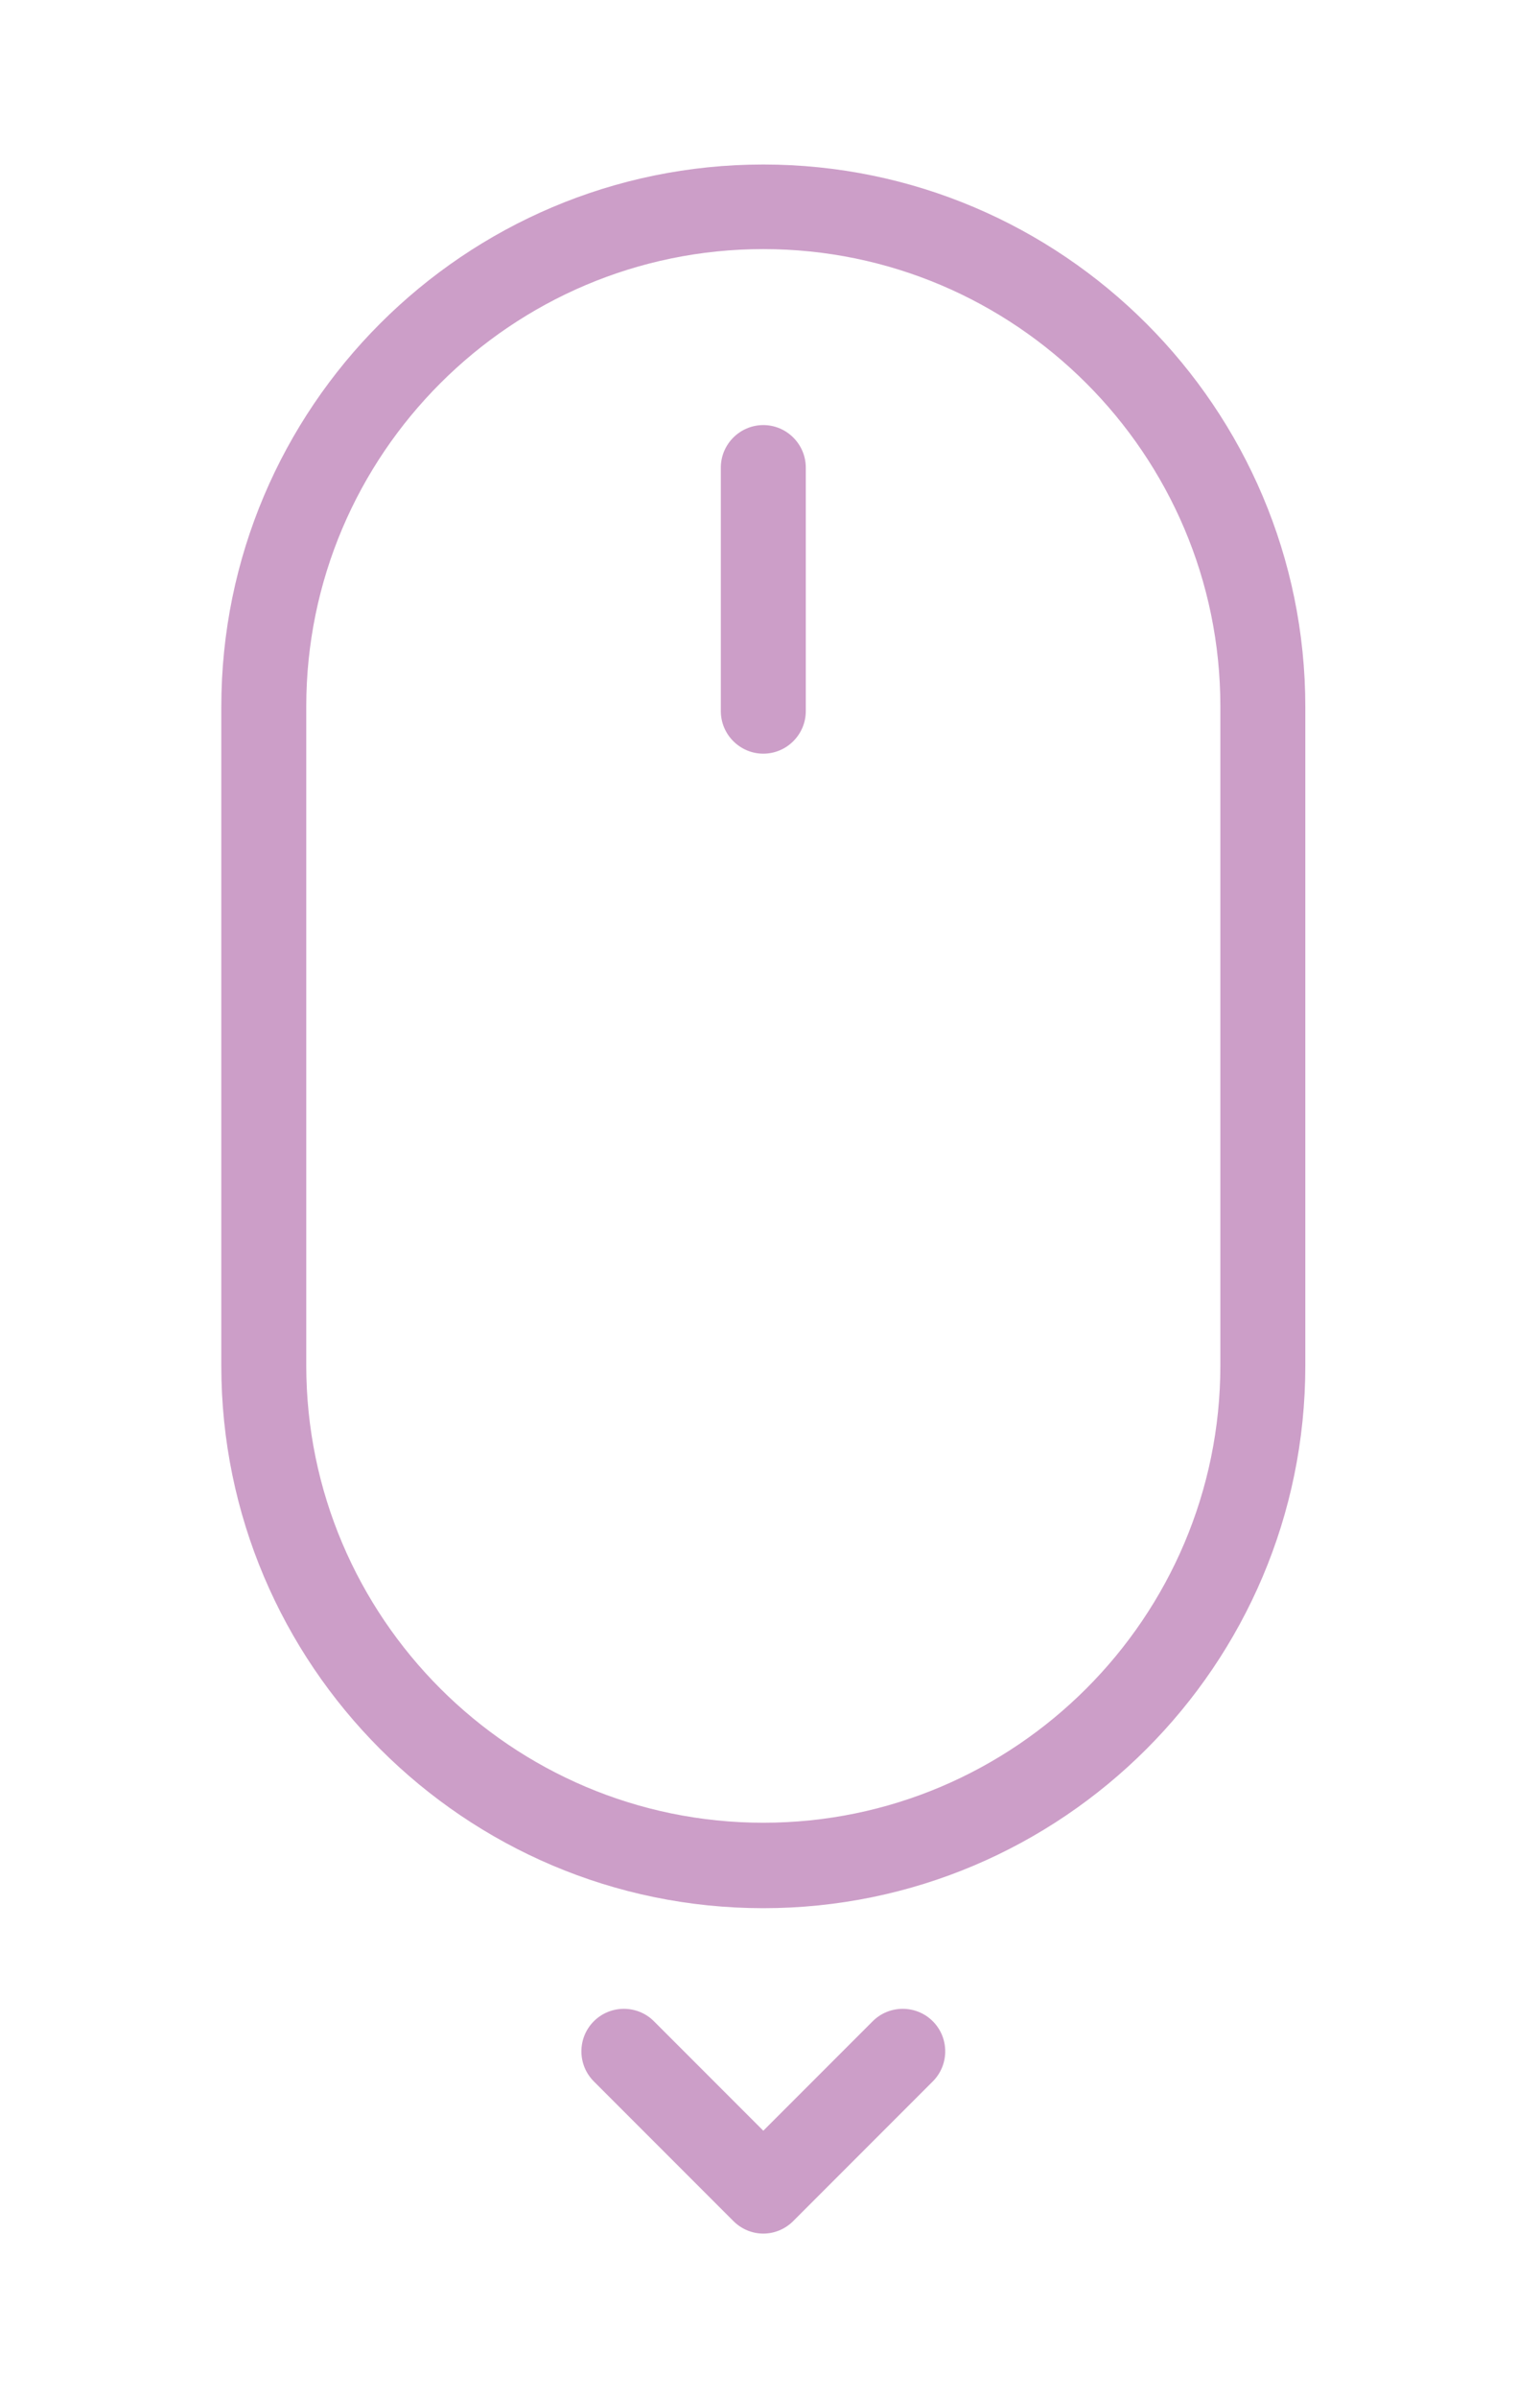
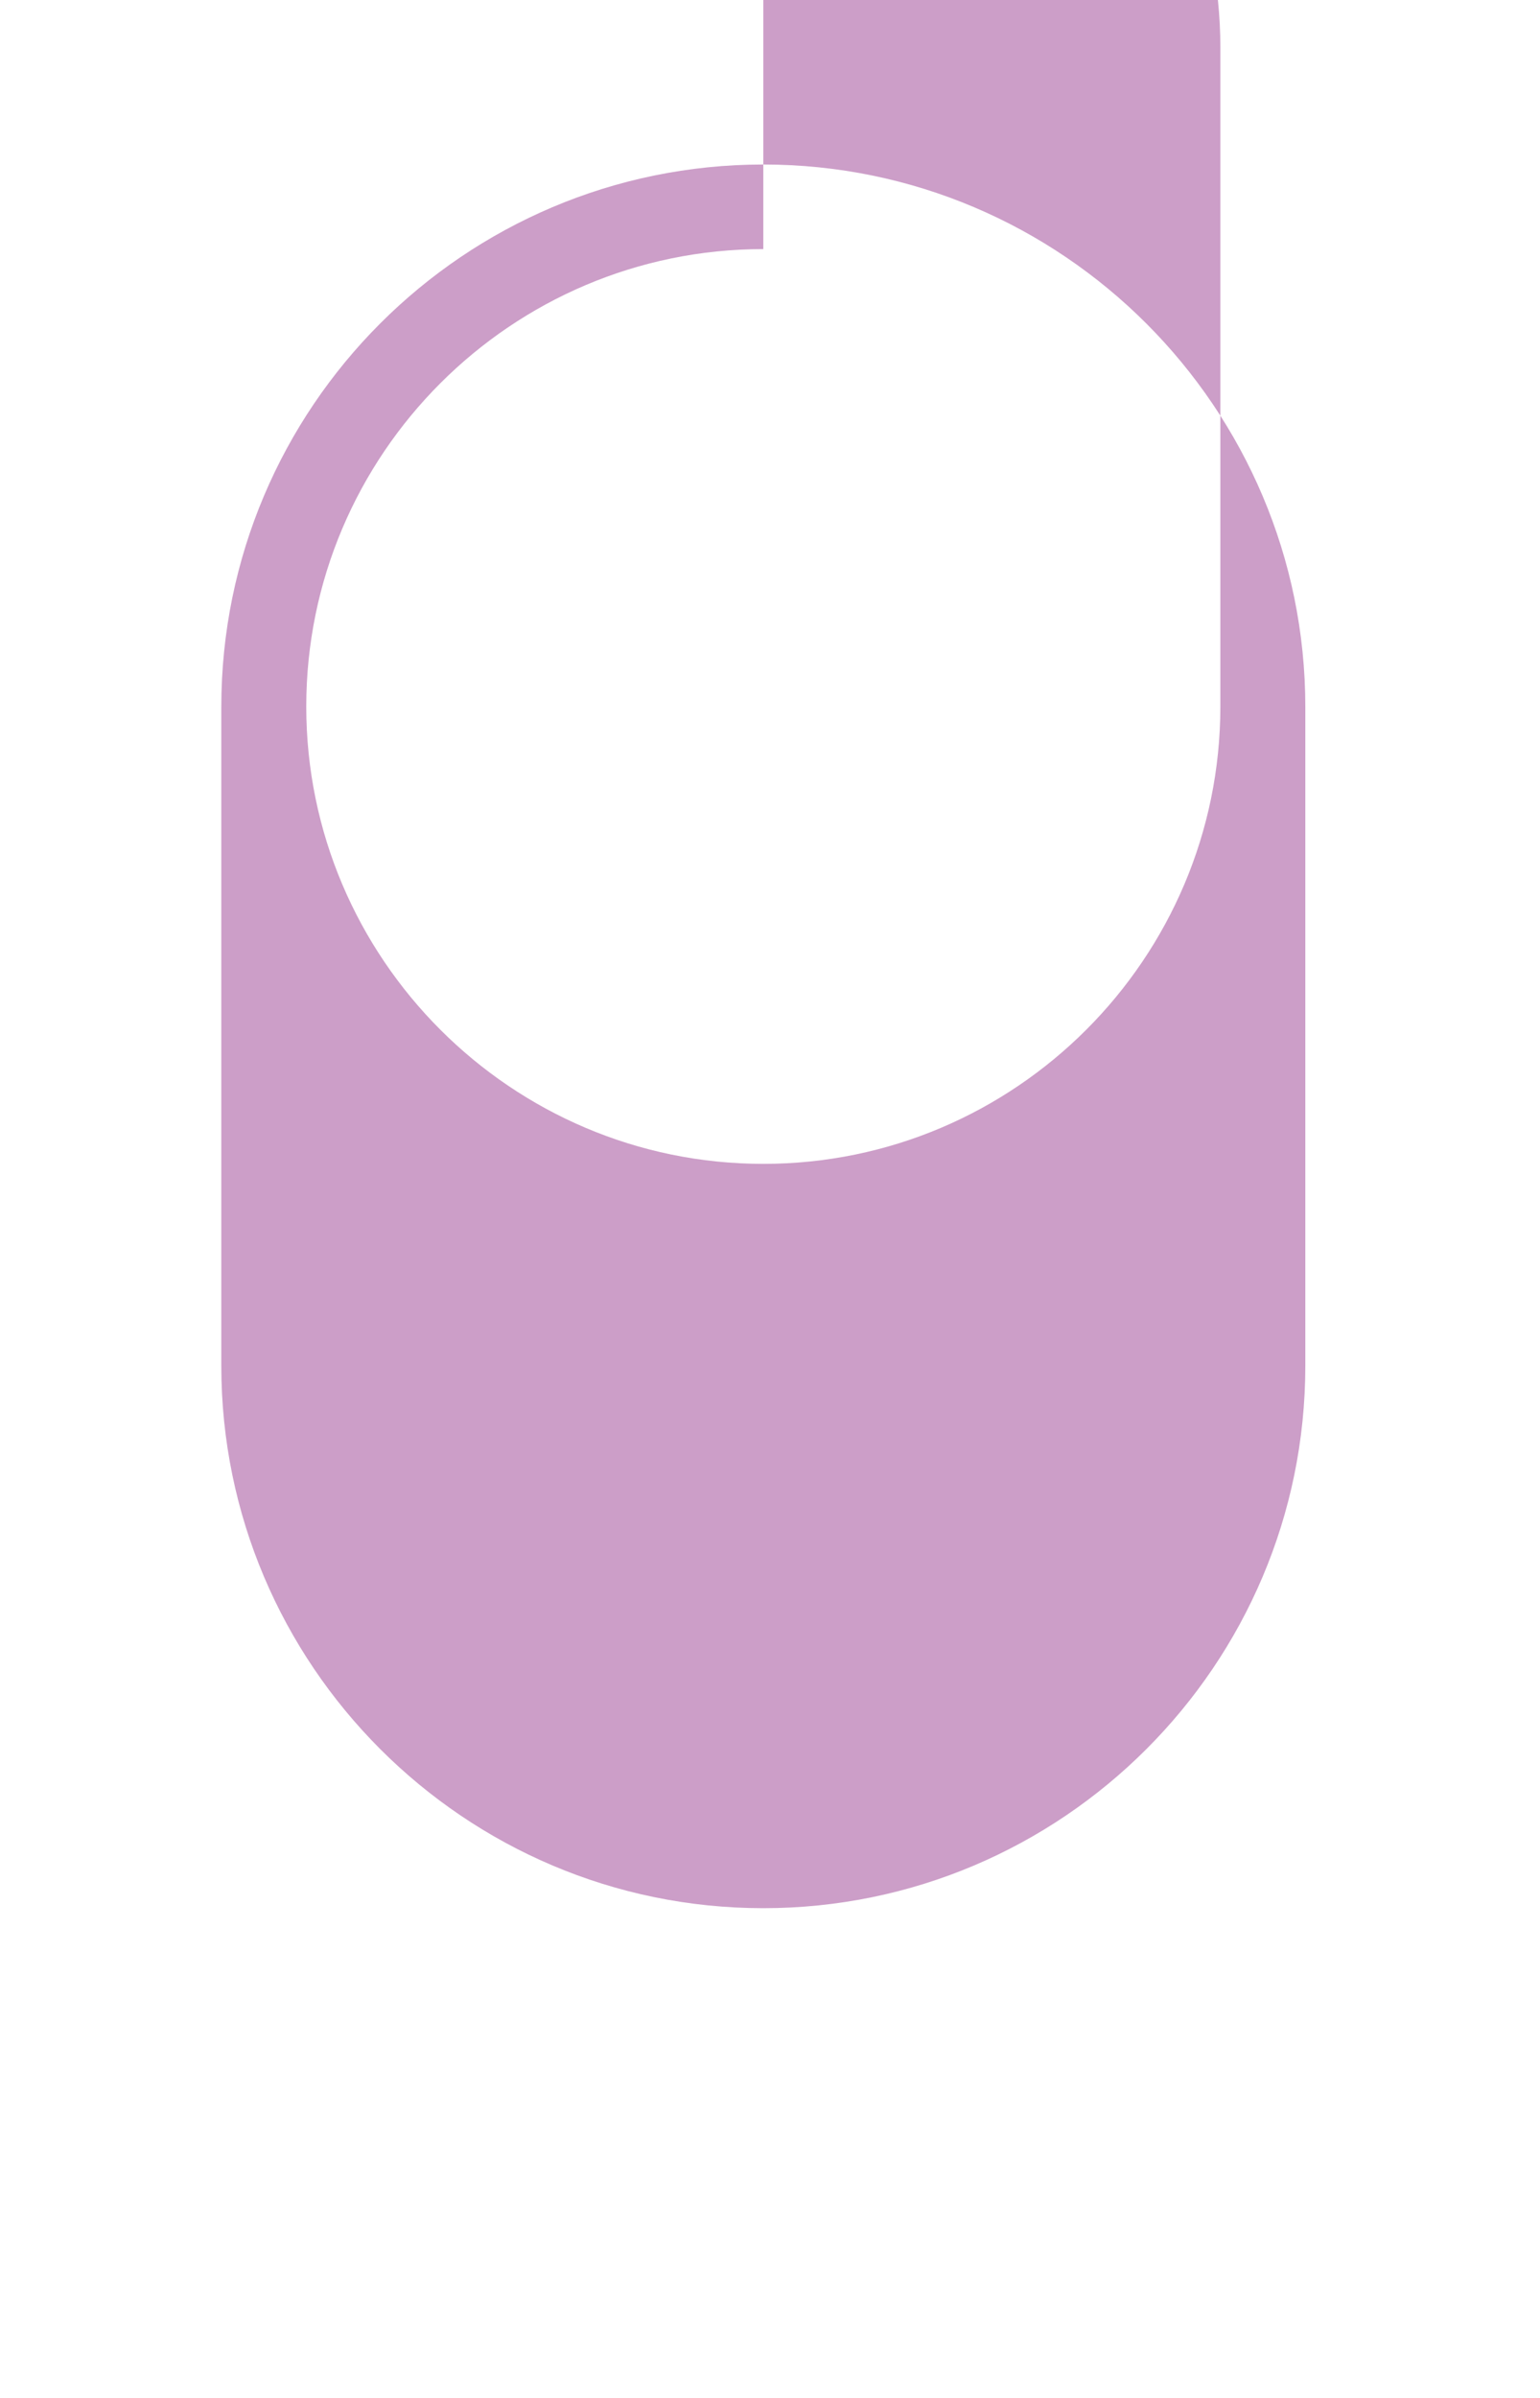
<svg xmlns="http://www.w3.org/2000/svg" id="Layer_1" version="1.1" viewBox="0 0 72.51 112.83">
  <defs>
    <style>
      .st0 {
        fill: #cc9ec8;
      }
    </style>
  </defs>
-   <path class="st0" d="M35.94,89.78c-14.08,0-25.52-11.46-25.52-25.52v-31c0-14.08,11.44-25.52,25.52-25.52s25.52,11.46,25.52,25.52v31c0,14.08-11.46,25.52-25.52,25.52ZM35.94,11.72c-11.86,0-21.52,9.66-21.52,21.52v31c0,11.86,9.66,21.52,21.52,21.52s21.52-9.66,21.52-21.52v-31c0-11.86-9.66-21.52-21.52-21.52Z" />
-   <path class="st0" d="M35.94,35.46c-1.1,0-2-.9-2-2v-11.46c0-1.1.9-2,2-2s2,.9,2,2v11.46c0,1.1-.9,2-2,2Z" />
-   <path class="st0" d="M35.94,105.09c-.51,0-1.02-.2-1.41-.59l-6.57-6.57c-.78-.78-.78-2.05,0-2.83.78-.78,2.05-.78,2.83,0l5.15,5.15,5.15-5.15c.78-.78,2.05-.78,2.83,0s.78,2.05,0,2.83l-6.57,6.57c-.39.39-.9.59-1.41.59Z" />
+   <path class="st0" d="M35.94,89.78c-14.08,0-25.52-11.46-25.52-25.52v-31c0-14.08,11.44-25.52,25.52-25.52s25.52,11.46,25.52,25.52v31c0,14.08-11.46,25.52-25.52,25.52ZM35.94,11.72c-11.86,0-21.52,9.66-21.52,21.52c0,11.86,9.66,21.52,21.52,21.52s21.52-9.66,21.52-21.52v-31c0-11.86-9.66-21.52-21.52-21.52Z" />
</svg>